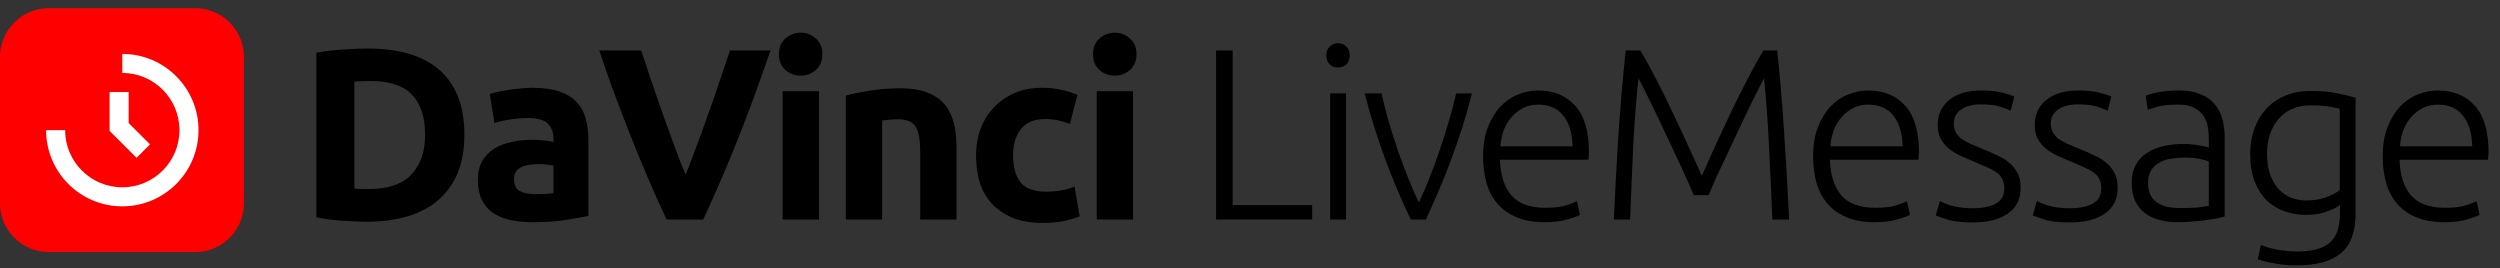
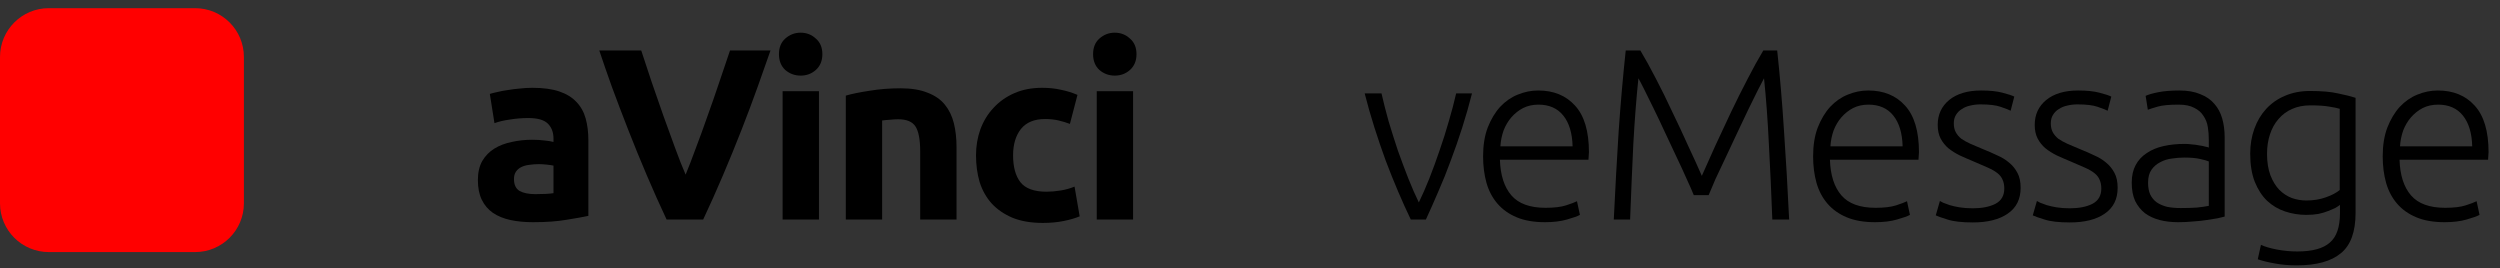
<svg xmlns="http://www.w3.org/2000/svg" width="205" height="22" viewBox="0 0 205 22" fill="none">
  <rect x="0" y="0" width="205" height="22" fill="#333333" stroke="none" />
-   <path d="M0 4.67C0 2.461 1.791 0.67 4 0.67H16C18.209 0.67 20 2.461 20 4.67V16.67C20 18.879 18.209 20.67 16 20.67H4C1.791 20.67 0 18.879 0 16.67V4.67Z" fill="#FF0000" />
-   <path d="M10.028 4.42C13.479 4.42 16.278 7.218 16.278 10.67C16.278 14.122 13.479 16.92 10.028 16.92C6.576 16.92 3.778 14.122 3.778 10.67H5.34C5.34 13.259 7.439 15.357 10.028 15.357C12.617 15.357 14.715 13.259 14.715 10.67C14.715 8.081 12.617 5.982 10.028 5.982V4.42Z" fill="white" />
-   <path d="M10.549 7.545H8.986V10.733L11.196 12.943L12.301 11.838L10.549 10.086V7.545Z" fill="white" />
-   <path d="M29.06 15.46C29.207 15.473 29.373 15.487 29.56 15.5C29.76 15.5 29.993 15.5 30.26 15.5C31.82 15.5 32.973 15.107 33.72 14.32C34.48 13.533 34.86 12.447 34.86 11.06C34.86 9.607 34.5 8.507 33.78 7.76C33.06 7.013 31.92 6.64 30.36 6.64C30.147 6.64 29.927 6.647 29.7 6.66C29.473 6.66 29.26 6.673 29.06 6.7V15.46ZM38.08 11.06C38.08 12.26 37.893 13.307 37.52 14.2C37.147 15.093 36.613 15.833 35.92 16.42C35.24 17.007 34.407 17.447 33.42 17.74C32.433 18.033 31.327 18.18 30.1 18.18C29.54 18.18 28.887 18.153 28.14 18.1C27.393 18.06 26.66 17.967 25.94 17.82V4.32C26.66 4.187 27.407 4.1 28.18 4.06C28.967 4.007 29.64 3.98 30.2 3.98C31.387 3.98 32.46 4.113 33.42 4.38C34.393 4.647 35.227 5.067 35.92 5.64C36.613 6.213 37.147 6.947 37.52 7.84C37.893 8.733 38.08 9.807 38.08 11.06Z" fill="black" />
+   <path d="M0 4.67C0 2.461 1.791 0.67 4 0.67H16C18.209 0.67 20 2.461 20 4.67V16.67C20 18.879 18.209 20.67 16 20.67H4C1.791 20.67 0 18.879 0 16.67Z" fill="#FF0000" />
  <path d="M43.906 15.92C44.199 15.92 44.479 15.913 44.746 15.9C45.013 15.887 45.226 15.867 45.386 15.84V13.58C45.266 13.553 45.086 13.527 44.846 13.5C44.606 13.473 44.386 13.46 44.186 13.46C43.906 13.46 43.639 13.48 43.386 13.52C43.146 13.547 42.933 13.607 42.746 13.7C42.559 13.793 42.413 13.92 42.306 14.08C42.199 14.24 42.146 14.44 42.146 14.68C42.146 15.147 42.299 15.473 42.606 15.66C42.926 15.833 43.359 15.92 43.906 15.92ZM43.666 7.2C44.546 7.2 45.279 7.3 45.866 7.5C46.453 7.7 46.919 7.987 47.266 8.36C47.626 8.733 47.879 9.187 48.026 9.72C48.173 10.253 48.246 10.847 48.246 11.5V17.7C47.819 17.793 47.226 17.9 46.466 18.02C45.706 18.153 44.786 18.22 43.706 18.22C43.026 18.22 42.406 18.16 41.846 18.04C41.299 17.92 40.826 17.727 40.426 17.46C40.026 17.18 39.719 16.82 39.506 16.38C39.293 15.94 39.186 15.4 39.186 14.76C39.186 14.147 39.306 13.627 39.546 13.2C39.799 12.773 40.133 12.433 40.546 12.18C40.959 11.927 41.433 11.747 41.966 11.64C42.499 11.52 43.053 11.46 43.626 11.46C44.013 11.46 44.353 11.48 44.646 11.52C44.953 11.547 45.199 11.587 45.386 11.64V11.36C45.386 10.853 45.233 10.447 44.926 10.14C44.619 9.833 44.086 9.68 43.326 9.68C42.819 9.68 42.319 9.72 41.826 9.8C41.333 9.867 40.906 9.967 40.546 10.1L40.166 7.7C40.339 7.647 40.553 7.593 40.806 7.54C41.073 7.473 41.359 7.42 41.666 7.38C41.973 7.327 42.293 7.287 42.626 7.26C42.973 7.22 43.319 7.2 43.666 7.2Z" fill="black" />
  <path d="M54.661 18C54.114 16.84 53.574 15.633 53.041 14.38C52.507 13.127 52.001 11.887 51.521 10.66C51.041 9.433 50.594 8.26 50.181 7.14C49.781 6.02 49.434 5.02 49.141 4.14H52.581C52.847 4.94 53.134 5.807 53.441 6.74C53.761 7.66 54.081 8.58 54.401 9.5C54.734 10.42 55.054 11.3 55.361 12.14C55.667 12.98 55.954 13.707 56.221 14.32C56.474 13.707 56.754 12.98 57.061 12.14C57.381 11.3 57.701 10.42 58.021 9.5C58.354 8.58 58.674 7.66 58.981 6.74C59.301 5.807 59.594 4.94 59.861 4.14H63.181C62.874 5.02 62.521 6.02 62.121 7.14C61.721 8.26 61.281 9.433 60.801 10.66C60.321 11.887 59.814 13.127 59.281 14.38C58.747 15.633 58.207 16.84 57.661 18H54.661Z" fill="black" />
  <path d="M67.154 18H64.174V7.48H67.154V18ZM67.434 4.44C67.434 4.987 67.254 5.42 66.894 5.74C66.548 6.047 66.134 6.2 65.654 6.2C65.174 6.2 64.754 6.047 64.394 5.74C64.048 5.42 63.874 4.987 63.874 4.44C63.874 3.893 64.048 3.467 64.394 3.16C64.754 2.84 65.174 2.68 65.654 2.68C66.134 2.68 66.548 2.84 66.894 3.16C67.254 3.467 67.434 3.893 67.434 4.44Z" fill="black" />
  <path d="M69.356 7.84C69.862 7.693 70.516 7.56 71.316 7.44C72.116 7.307 72.956 7.24 73.836 7.24C74.729 7.24 75.469 7.36 76.056 7.6C76.656 7.827 77.129 8.153 77.476 8.58C77.822 9.007 78.069 9.513 78.216 10.1C78.362 10.687 78.436 11.34 78.436 12.06V18H75.456V12.42C75.456 11.46 75.329 10.78 75.076 10.38C74.822 9.98 74.349 9.78 73.656 9.78C73.442 9.78 73.216 9.793 72.976 9.82C72.736 9.833 72.522 9.853 72.336 9.88V18H69.356V7.84Z" fill="black" />
  <path d="M80.033 12.74C80.033 11.98 80.153 11.267 80.393 10.6C80.646 9.92 81.006 9.333 81.473 8.84C81.94 8.333 82.506 7.933 83.173 7.64C83.84 7.347 84.6 7.2 85.453 7.2C86.013 7.2 86.526 7.253 86.993 7.36C87.46 7.453 87.913 7.593 88.353 7.78L87.733 10.16C87.453 10.053 87.146 9.96 86.813 9.88C86.48 9.8 86.106 9.76 85.693 9.76C84.813 9.76 84.153 10.033 83.713 10.58C83.286 11.127 83.073 11.847 83.073 12.74C83.073 13.687 83.273 14.42 83.673 14.94C84.086 15.46 84.8 15.72 85.813 15.72C86.173 15.72 86.56 15.687 86.973 15.62C87.386 15.553 87.766 15.447 88.113 15.3L88.533 17.74C88.186 17.887 87.753 18.013 87.233 18.12C86.713 18.227 86.14 18.28 85.513 18.28C84.553 18.28 83.726 18.14 83.033 17.86C82.34 17.567 81.766 17.173 81.313 16.68C80.873 16.187 80.546 15.607 80.333 14.94C80.133 14.26 80.033 13.527 80.033 12.74Z" fill="black" />
  <path d="M92.913 18H89.933V7.48H92.913V18ZM93.193 4.44C93.193 4.987 93.013 5.42 92.653 5.74C92.306 6.047 91.893 6.2 91.413 6.2C90.933 6.2 90.513 6.047 90.153 5.74C89.806 5.42 89.633 4.987 89.633 4.44C89.633 3.893 89.806 3.467 90.153 3.16C90.513 2.84 90.933 2.68 91.413 2.68C91.893 2.68 92.306 2.84 92.653 3.16C93.013 3.467 93.193 3.893 93.193 4.44Z" fill="black" />
-   <path d="M107.599 16.82V18H99.719V4.14H101.079V16.82H107.599Z" fill="black" />
-   <path d="M110.378 18H109.078V7.66H110.378V18ZM110.678 4.54C110.678 4.847 110.585 5.093 110.398 5.28C110.211 5.453 109.985 5.54 109.718 5.54C109.451 5.54 109.225 5.453 109.038 5.28C108.851 5.093 108.758 4.847 108.758 4.54C108.758 4.233 108.851 3.993 109.038 3.82C109.225 3.633 109.451 3.54 109.718 3.54C109.985 3.54 110.211 3.633 110.398 3.82C110.585 3.993 110.678 4.233 110.678 4.54Z" fill="black" />
  <path d="M116.344 16.6C116.624 16.027 116.911 15.373 117.204 14.64C117.497 13.893 117.777 13.127 118.044 12.34C118.324 11.54 118.577 10.74 118.804 9.94C119.044 9.127 119.244 8.367 119.404 7.66H120.704C120.464 8.607 120.197 9.54 119.904 10.46C119.611 11.38 119.297 12.28 118.964 13.16C118.644 14.04 118.304 14.887 117.944 15.7C117.597 16.513 117.257 17.28 116.924 18H115.684C115.337 17.28 114.991 16.513 114.644 15.7C114.297 14.887 113.957 14.04 113.624 13.16C113.304 12.28 112.997 11.38 112.704 10.46C112.411 9.54 112.144 8.607 111.904 7.66H113.284C113.444 8.367 113.637 9.127 113.864 9.94C114.104 10.74 114.357 11.54 114.624 12.34C114.904 13.127 115.191 13.893 115.484 14.64C115.777 15.373 116.064 16.027 116.344 16.6Z" fill="black" />
  <path d="M121.613 12.82C121.613 11.913 121.74 11.127 121.993 10.46C122.26 9.78 122.6 9.213 123.013 8.76C123.44 8.307 123.92 7.973 124.453 7.76C125 7.533 125.56 7.42 126.133 7.42C127.4 7.42 128.407 7.833 129.153 8.66C129.913 9.487 130.293 10.76 130.293 12.48C130.293 12.587 130.287 12.693 130.273 12.8C130.273 12.907 130.267 13.007 130.253 13.1H122.993C123.033 14.367 123.347 15.34 123.933 16.02C124.52 16.7 125.453 17.04 126.733 17.04C127.44 17.04 128 16.973 128.413 16.84C128.827 16.707 129.127 16.593 129.313 16.5L129.553 17.62C129.367 17.727 129.013 17.853 128.493 18C127.987 18.147 127.387 18.22 126.693 18.22C125.787 18.22 125.013 18.087 124.373 17.82C123.733 17.553 123.207 17.18 122.793 16.7C122.38 16.22 122.08 15.653 121.893 15C121.707 14.333 121.613 13.607 121.613 12.82ZM128.953 12C128.927 10.92 128.673 10.08 128.193 9.48C127.713 8.88 127.033 8.58 126.153 8.58C125.687 8.58 125.267 8.673 124.893 8.86C124.533 9.047 124.213 9.3 123.933 9.62C123.667 9.927 123.453 10.287 123.293 10.7C123.147 11.113 123.06 11.547 123.033 12H128.953Z" fill="black" />
  <path d="M138.89 16C138.757 15.667 138.564 15.227 138.31 14.68C138.07 14.133 137.797 13.54 137.49 12.9C137.184 12.247 136.87 11.58 136.55 10.9C136.23 10.207 135.924 9.56 135.63 8.96C135.337 8.36 135.077 7.833 134.85 7.38C134.624 6.927 134.457 6.607 134.35 6.42C134.177 8.087 134.037 9.9 133.93 11.86C133.837 13.807 133.75 15.853 133.67 18H132.33C132.45 15.48 132.584 13.067 132.73 10.76C132.89 8.453 133.084 6.247 133.31 4.14H134.51C134.91 4.807 135.337 5.58 135.79 6.46C136.244 7.327 136.69 8.233 137.13 9.18C137.584 10.113 138.017 11.04 138.43 11.96C138.857 12.867 139.23 13.687 139.55 14.42C139.87 13.687 140.237 12.867 140.65 11.96C141.077 11.04 141.51 10.113 141.95 9.18C142.404 8.233 142.857 7.327 143.31 6.46C143.764 5.58 144.19 4.807 144.59 4.14H145.73C145.957 6.247 146.144 8.453 146.29 10.76C146.45 13.067 146.59 15.48 146.71 18H145.33C145.25 15.853 145.157 13.807 145.05 11.86C144.957 9.9 144.824 8.087 144.65 6.42C144.544 6.607 144.377 6.927 144.15 7.38C143.924 7.833 143.664 8.36 143.37 8.96C143.077 9.56 142.77 10.207 142.45 10.9C142.13 11.58 141.817 12.247 141.51 12.9C141.204 13.54 140.924 14.133 140.67 14.68C140.43 15.227 140.244 15.667 140.11 16H138.89Z" fill="black" />
  <path d="M148.675 12.82C148.675 11.913 148.802 11.127 149.055 10.46C149.322 9.78 149.662 9.213 150.075 8.76C150.502 8.307 150.982 7.973 151.515 7.76C152.062 7.533 152.622 7.42 153.195 7.42C154.462 7.42 155.468 7.833 156.215 8.66C156.975 9.487 157.355 10.76 157.355 12.48C157.355 12.587 157.348 12.693 157.335 12.8C157.335 12.907 157.328 13.007 157.315 13.1H150.055C150.095 14.367 150.408 15.34 150.995 16.02C151.582 16.7 152.515 17.04 153.795 17.04C154.502 17.04 155.062 16.973 155.475 16.84C155.888 16.707 156.188 16.593 156.375 16.5L156.615 17.62C156.428 17.727 156.075 17.853 155.555 18C155.048 18.147 154.448 18.22 153.755 18.22C152.848 18.22 152.075 18.087 151.435 17.82C150.795 17.553 150.268 17.18 149.855 16.7C149.442 16.22 149.142 15.653 148.955 15C148.768 14.333 148.675 13.607 148.675 12.82ZM156.015 12C155.988 10.92 155.735 10.08 155.255 9.48C154.775 8.88 154.095 8.58 153.215 8.58C152.748 8.58 152.328 8.673 151.955 8.86C151.595 9.047 151.275 9.3 150.995 9.62C150.728 9.927 150.515 10.287 150.355 10.7C150.208 11.113 150.122 11.547 150.095 12H156.015Z" fill="black" />
  <path d="M161.772 17.08C162.519 17.08 163.132 16.96 163.612 16.72C164.105 16.467 164.352 16.047 164.352 15.46C164.352 15.18 164.305 14.94 164.212 14.74C164.132 14.54 163.992 14.36 163.792 14.2C163.592 14.04 163.325 13.887 162.992 13.74C162.672 13.593 162.272 13.42 161.792 13.22C161.405 13.06 161.039 12.9 160.692 12.74C160.345 12.567 160.039 12.373 159.772 12.16C159.505 11.933 159.292 11.667 159.132 11.36C158.972 11.053 158.892 10.68 158.892 10.24C158.892 9.4 159.205 8.72 159.832 8.2C160.472 7.68 161.345 7.42 162.452 7.42C163.159 7.42 163.739 7.48 164.192 7.6C164.659 7.72 164.985 7.827 165.172 7.92L164.872 9.08C164.712 9 164.439 8.893 164.052 8.76C163.679 8.627 163.125 8.56 162.392 8.56C162.099 8.56 161.819 8.593 161.552 8.66C161.299 8.713 161.072 8.807 160.872 8.94C160.672 9.06 160.512 9.22 160.392 9.42C160.272 9.607 160.212 9.84 160.212 10.12C160.212 10.4 160.265 10.64 160.372 10.84C160.479 11.04 160.632 11.22 160.832 11.38C161.045 11.527 161.299 11.667 161.592 11.8C161.899 11.933 162.245 12.08 162.632 12.24C163.032 12.4 163.412 12.567 163.772 12.74C164.145 12.9 164.472 13.1 164.752 13.34C165.032 13.567 165.259 13.847 165.432 14.18C165.605 14.5 165.692 14.907 165.692 15.4C165.692 16.333 165.339 17.04 164.632 17.52C163.939 18 162.985 18.24 161.772 18.24C160.865 18.24 160.172 18.16 159.692 18C159.212 17.853 158.892 17.74 158.732 17.66L159.072 16.48C159.112 16.507 159.199 16.553 159.332 16.62C159.465 16.673 159.645 16.74 159.872 16.82C160.099 16.887 160.365 16.947 160.672 17C160.992 17.053 161.359 17.08 161.772 17.08Z" fill="black" />
  <path d="M169.727 17.08C170.474 17.08 171.087 16.96 171.567 16.72C172.06 16.467 172.307 16.047 172.307 15.46C172.307 15.18 172.26 14.94 172.167 14.74C172.087 14.54 171.947 14.36 171.747 14.2C171.547 14.04 171.28 13.887 170.947 13.74C170.627 13.593 170.227 13.42 169.747 13.22C169.36 13.06 168.994 12.9 168.647 12.74C168.3 12.567 167.994 12.373 167.727 12.16C167.46 11.933 167.247 11.667 167.087 11.36C166.927 11.053 166.847 10.68 166.847 10.24C166.847 9.4 167.16 8.72 167.787 8.2C168.427 7.68 169.3 7.42 170.407 7.42C171.114 7.42 171.694 7.48 172.147 7.6C172.614 7.72 172.94 7.827 173.127 7.92L172.827 9.08C172.667 9 172.394 8.893 172.007 8.76C171.634 8.627 171.08 8.56 170.347 8.56C170.054 8.56 169.774 8.593 169.507 8.66C169.254 8.713 169.027 8.807 168.827 8.94C168.627 9.06 168.467 9.22 168.347 9.42C168.227 9.607 168.167 9.84 168.167 10.12C168.167 10.4 168.22 10.64 168.327 10.84C168.434 11.04 168.587 11.22 168.787 11.38C169 11.527 169.254 11.667 169.547 11.8C169.854 11.933 170.2 12.08 170.587 12.24C170.987 12.4 171.367 12.567 171.727 12.74C172.1 12.9 172.427 13.1 172.707 13.34C172.987 13.567 173.214 13.847 173.387 14.18C173.56 14.5 173.647 14.907 173.647 15.4C173.647 16.333 173.294 17.04 172.587 17.52C171.894 18 170.94 18.24 169.727 18.24C168.82 18.24 168.127 18.16 167.647 18C167.167 17.853 166.847 17.74 166.687 17.66L167.027 16.48C167.067 16.507 167.154 16.553 167.287 16.62C167.42 16.673 167.6 16.74 167.827 16.82C168.054 16.887 168.32 16.947 168.627 17C168.947 17.053 169.314 17.08 169.727 17.08Z" fill="black" />
  <path d="M178.822 17.06C179.328 17.06 179.768 17.047 180.142 17.02C180.528 16.98 180.855 16.933 181.122 16.88V13.24C180.975 13.173 180.742 13.107 180.422 13.04C180.102 12.96 179.662 12.92 179.102 12.92C178.782 12.92 178.448 12.947 178.102 13C177.755 13.04 177.435 13.14 177.142 13.3C176.848 13.447 176.608 13.653 176.422 13.92C176.235 14.187 176.142 14.54 176.142 14.98C176.142 15.367 176.202 15.693 176.322 15.96C176.455 16.227 176.635 16.44 176.862 16.6C177.102 16.76 177.382 16.88 177.702 16.96C178.035 17.027 178.408 17.06 178.822 17.06ZM178.702 7.42C179.382 7.42 179.955 7.52 180.422 7.72C180.902 7.907 181.288 8.173 181.582 8.52C181.875 8.853 182.088 9.253 182.222 9.72C182.355 10.187 182.422 10.693 182.422 11.24V17.76C182.288 17.8 182.095 17.847 181.842 17.9C181.588 17.94 181.295 17.987 180.962 18.04C180.628 18.093 180.255 18.133 179.842 18.16C179.442 18.2 179.028 18.22 178.602 18.22C178.055 18.22 177.548 18.16 177.082 18.04C176.628 17.92 176.228 17.733 175.882 17.48C175.548 17.213 175.282 16.88 175.082 16.48C174.895 16.067 174.802 15.567 174.802 14.98C174.802 14.42 174.908 13.94 175.122 13.54C175.335 13.14 175.635 12.813 176.022 12.56C176.408 12.293 176.868 12.1 177.402 11.98C177.935 11.86 178.515 11.8 179.142 11.8C179.328 11.8 179.522 11.813 179.722 11.84C179.935 11.853 180.135 11.88 180.322 11.92C180.522 11.947 180.688 11.98 180.822 12.02C180.968 12.047 181.068 12.073 181.122 12.1V11.46C181.122 11.1 181.095 10.753 181.042 10.42C180.988 10.073 180.868 9.767 180.682 9.5C180.508 9.22 180.255 9 179.922 8.84C179.602 8.667 179.175 8.58 178.642 8.58C177.882 8.58 177.315 8.633 176.942 8.74C176.568 8.847 176.295 8.933 176.122 9L175.942 7.86C176.168 7.753 176.515 7.653 176.982 7.56C177.462 7.467 178.035 7.42 178.702 7.42Z" fill="black" />
  <path d="M191.877 16.8C191.797 16.867 191.677 16.947 191.517 17.04C191.357 17.12 191.157 17.207 190.917 17.3C190.691 17.393 190.424 17.473 190.117 17.54C189.824 17.593 189.491 17.62 189.117 17.62C188.517 17.62 187.937 17.527 187.377 17.34C186.817 17.153 186.324 16.86 185.897 16.46C185.484 16.06 185.151 15.547 184.897 14.92C184.644 14.28 184.517 13.507 184.517 12.6C184.517 11.867 184.631 11.187 184.857 10.56C185.084 9.933 185.404 9.393 185.817 8.94C186.244 8.473 186.757 8.113 187.357 7.86C187.971 7.593 188.657 7.46 189.417 7.46C190.377 7.46 191.144 7.527 191.717 7.66C192.304 7.78 192.784 7.9 193.157 8.02V17.46C193.157 19.007 192.757 20.107 191.957 20.76C191.157 21.427 189.951 21.76 188.337 21.76C187.671 21.76 187.064 21.707 186.517 21.6C185.984 21.507 185.524 21.393 185.137 21.26L185.397 20.08C185.717 20.227 186.151 20.353 186.697 20.46C187.257 20.567 187.817 20.62 188.377 20.62C189.604 20.62 190.491 20.38 191.037 19.9C191.597 19.433 191.877 18.627 191.877 17.48V16.8ZM191.857 8.92C191.631 8.853 191.337 8.793 190.977 8.74C190.617 8.673 190.104 8.64 189.437 8.64C188.877 8.64 188.377 8.74 187.937 8.94C187.511 9.127 187.144 9.4 186.837 9.76C186.531 10.107 186.297 10.527 186.137 11.02C185.977 11.5 185.897 12.033 185.897 12.62C185.897 13.3 185.991 13.887 186.177 14.38C186.364 14.86 186.604 15.253 186.897 15.56C187.204 15.867 187.551 16.093 187.937 16.24C188.324 16.373 188.717 16.44 189.117 16.44C189.704 16.44 190.237 16.353 190.717 16.18C191.211 16.007 191.591 15.807 191.857 15.58V8.92Z" fill="black" />
  <path d="M195.382 12.82C195.382 11.913 195.509 11.127 195.762 10.46C196.029 9.78 196.369 9.213 196.782 8.76C197.209 8.307 197.689 7.973 198.222 7.76C198.769 7.533 199.329 7.42 199.902 7.42C201.169 7.42 202.175 7.833 202.922 8.66C203.682 9.487 204.062 10.76 204.062 12.48C204.062 12.587 204.055 12.693 204.042 12.8C204.042 12.907 204.035 13.007 204.022 13.1H196.762C196.802 14.367 197.115 15.34 197.702 16.02C198.289 16.7 199.222 17.04 200.502 17.04C201.209 17.04 201.769 16.973 202.182 16.84C202.595 16.707 202.895 16.593 203.082 16.5L203.322 17.62C203.135 17.727 202.782 17.853 202.262 18C201.755 18.147 201.155 18.22 200.462 18.22C199.555 18.22 198.782 18.087 198.142 17.82C197.502 17.553 196.975 17.18 196.562 16.7C196.149 16.22 195.849 15.653 195.662 15C195.475 14.333 195.382 13.607 195.382 12.82ZM202.722 12C202.695 10.92 202.442 10.08 201.962 9.48C201.482 8.88 200.802 8.58 199.922 8.58C199.455 8.58 199.035 8.673 198.662 8.86C198.302 9.047 197.982 9.3 197.702 9.62C197.435 9.927 197.222 10.287 197.062 10.7C196.915 11.113 196.829 11.547 196.802 12H202.722Z" fill="black" />
</svg>